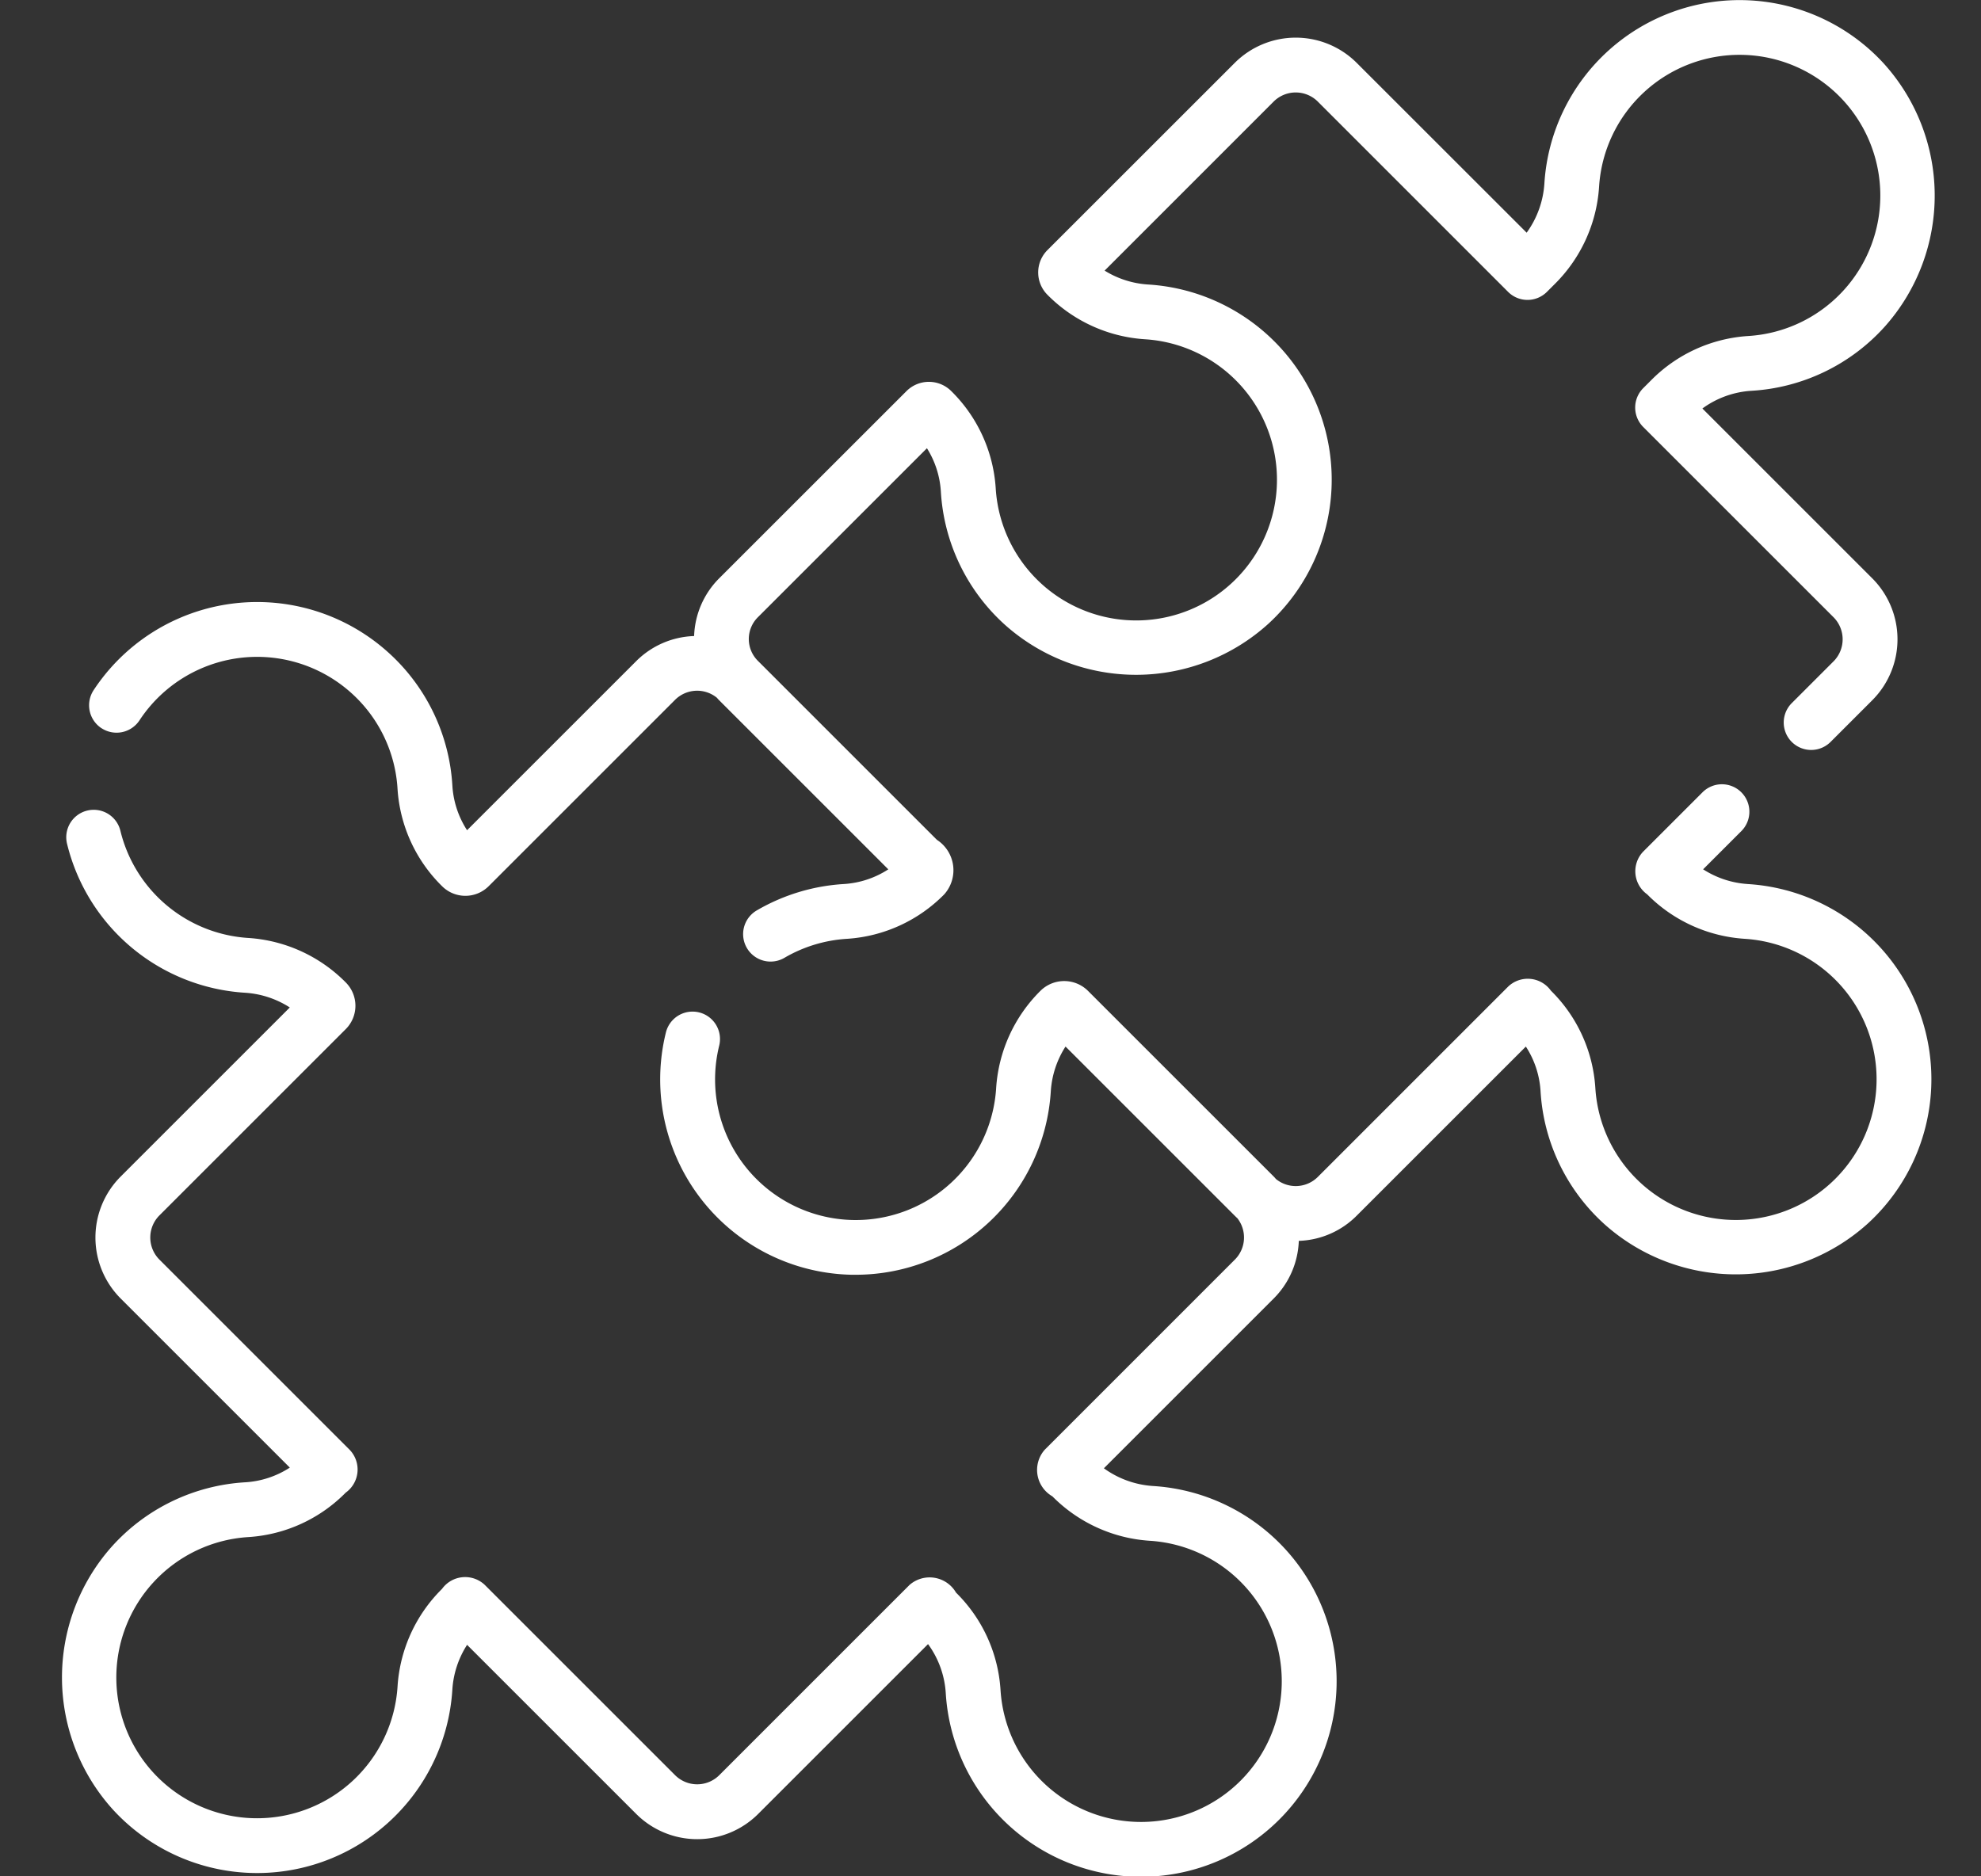
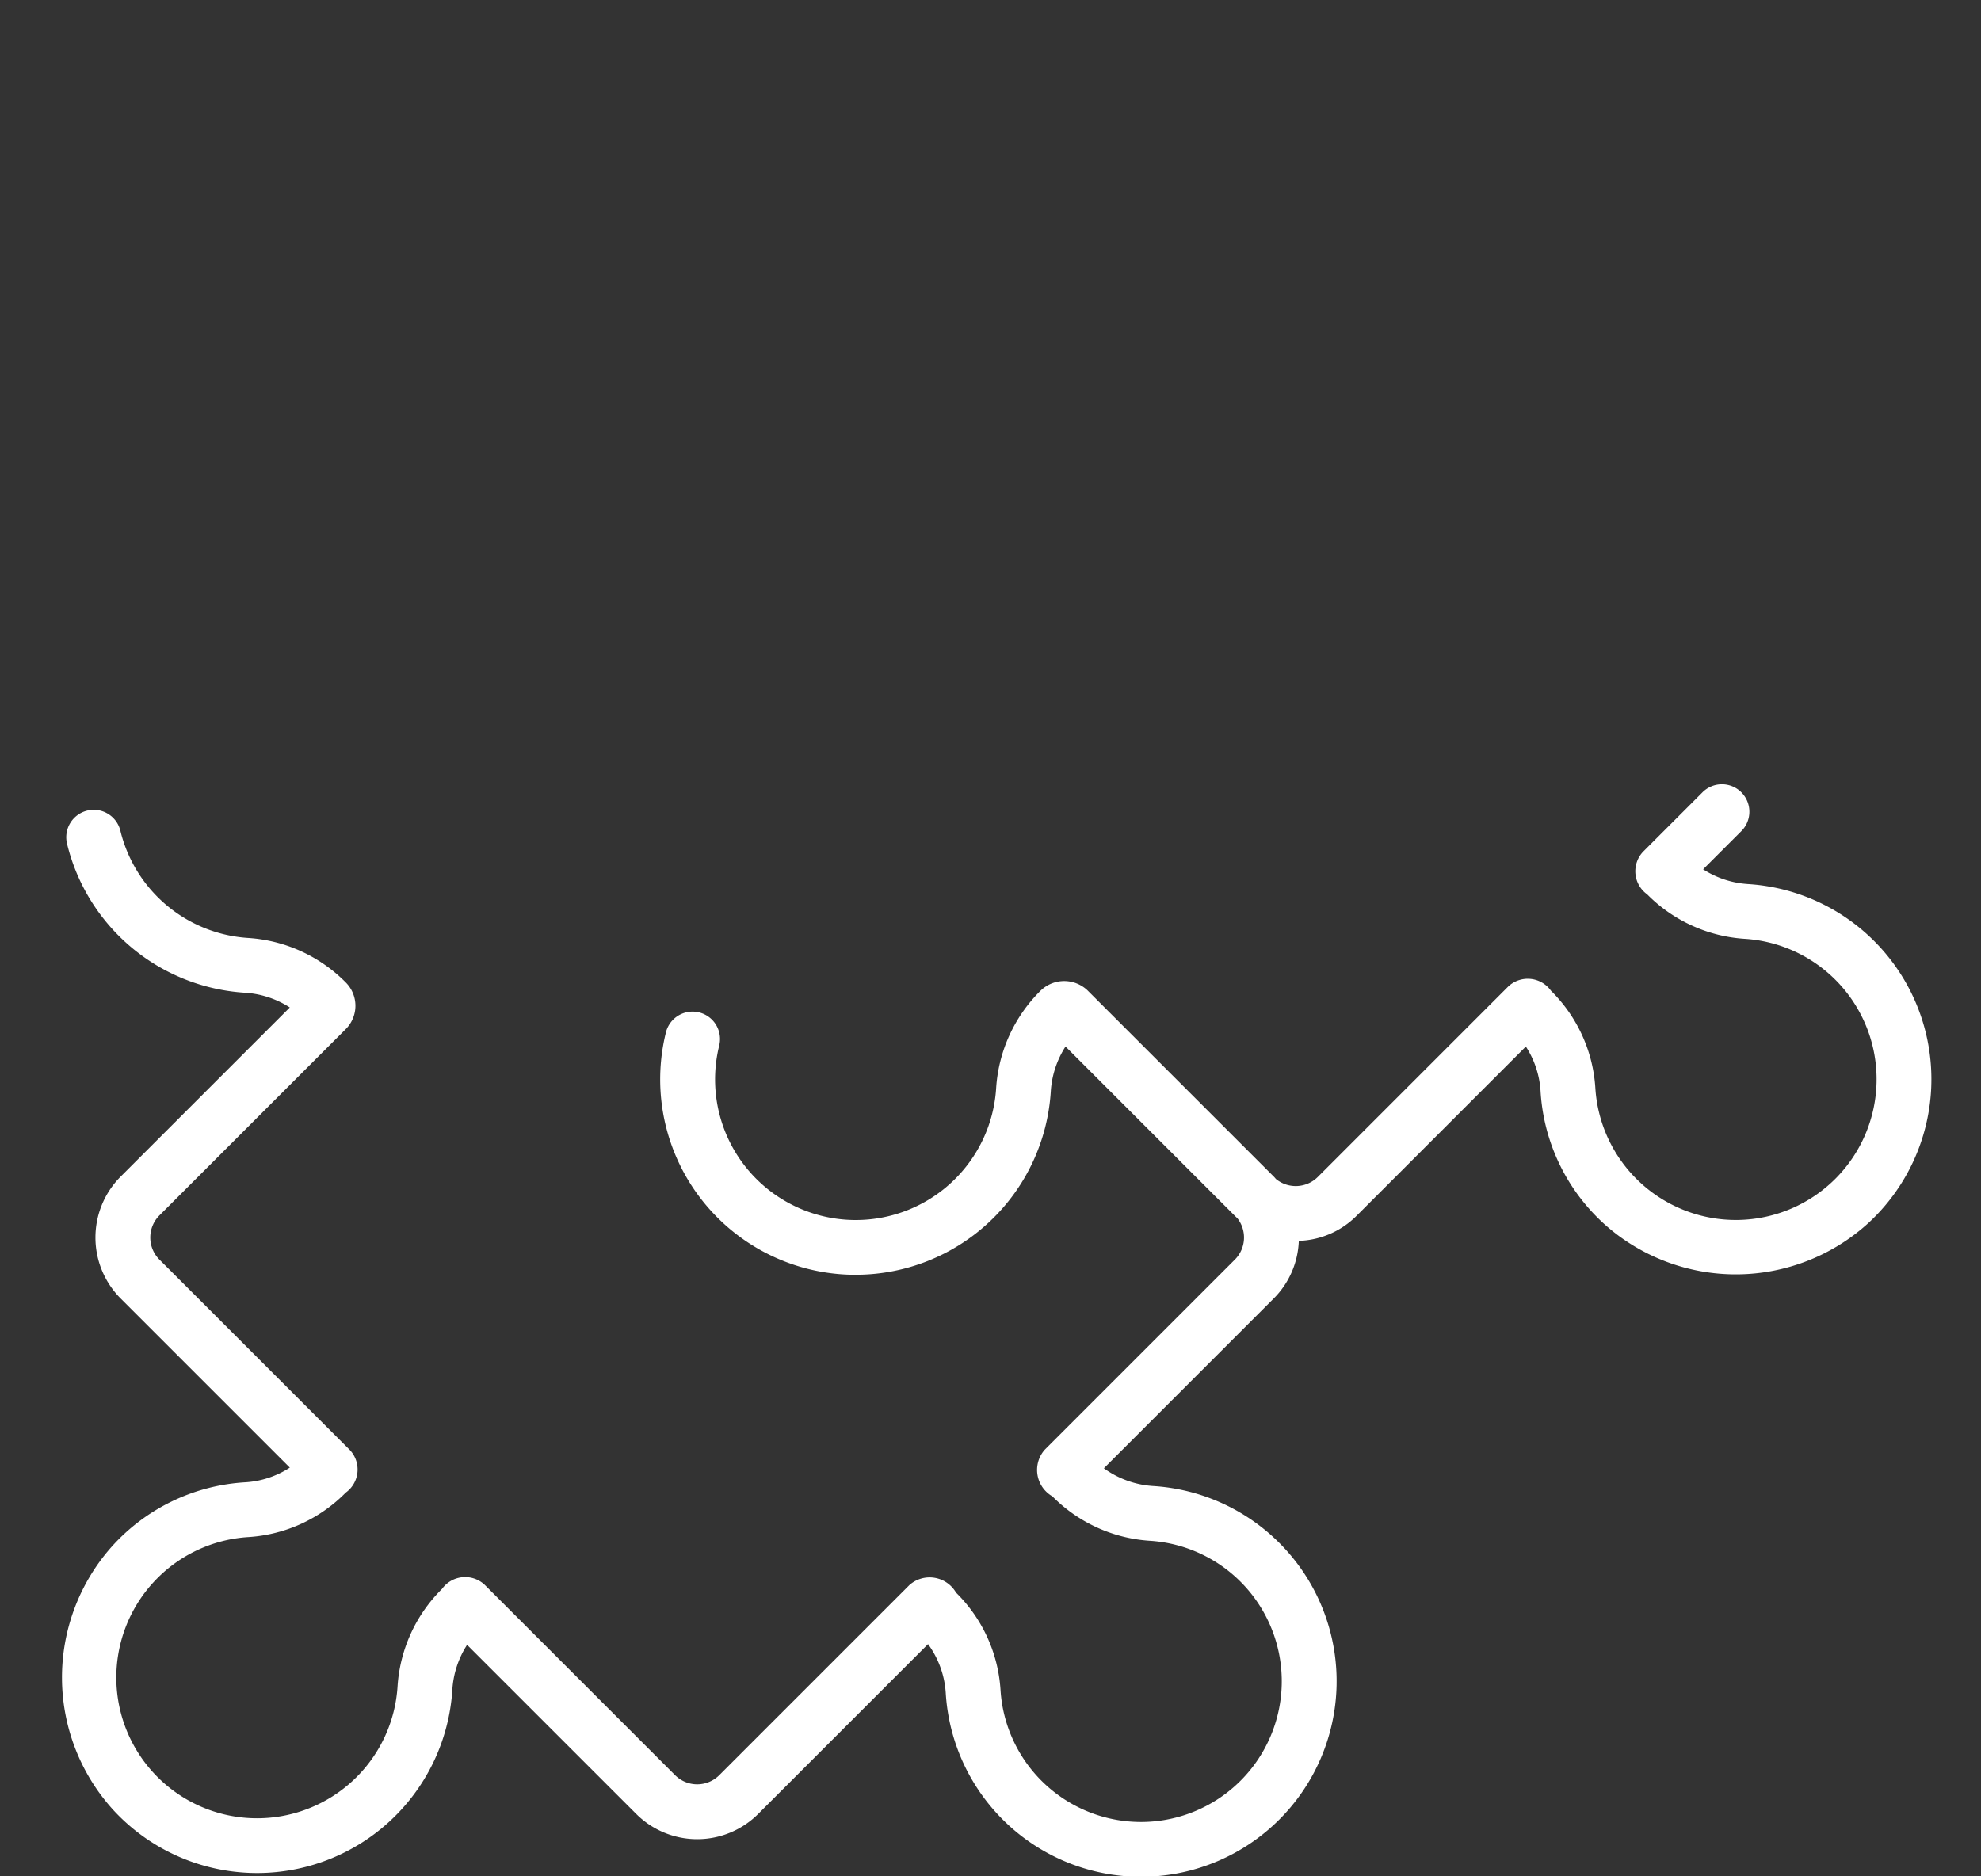
<svg xmlns="http://www.w3.org/2000/svg" width="114" height="108" viewBox="0 0 114 108">
  <rect x="0" y="0" width="114" height="108" fill="#333333" stroke="none" />
  <defs>
    <clipPath id="clip-Compatibility_Testing">
      <rect width="114" height="108" />
    </clipPath>
  </defs>
  <g id="Compatibility_Testing" data-name="Compatibility Testing" clip-path="url(#clip-Compatibility_Testing)">
    <g id="puzzle" transform="translate(3.017 0)">
-       <path id="Path_4" data-name="Path 4" d="M8.661,41.913a1.58,1.58,0,0,0,2.188-.451A8.1,8.1,0,0,1,23.02,39.871,8.057,8.057,0,0,1,25.7,45.428a8.624,8.624,0,0,0,2.558,5.577,1.9,1.9,0,0,0,2.689,0l10.72-10.72a1.8,1.8,0,0,1,2.409-.124c.043.047.083.1.129.142l9.736,9.736a5.29,5.29,0,0,1-2.543.844,11.284,11.284,0,0,0-5.032,1.523,1.579,1.579,0,1,0,1.6,2.724,8.112,8.112,0,0,1,3.617-1.094,8.626,8.626,0,0,0,5.577-2.558,2.086,2.086,0,0,0-.423-3.139L46.45,38.051a1.768,1.768,0,0,1-.009-2.529L56.164,25.8a5.275,5.275,0,0,1,.8,2.473,11.2,11.2,0,0,0,3.726,7.723,11.332,11.332,0,0,0,15.147-.115,11.256,11.256,0,0,0-6.948-19.505,5.375,5.375,0,0,1-2.5-.8L76.113,5.85a1.8,1.8,0,0,1,2.547,0L89.608,16.8a1.58,1.58,0,0,0,2.234,0l.443-.443a8.672,8.672,0,0,0,2.558-5.595,8.1,8.1,0,1,1,8.56,8.58A8.624,8.624,0,0,0,97.826,21.9l-.442.442a1.58,1.58,0,0,0,0,2.234l10.948,10.948a1.8,1.8,0,0,1,0,2.547l-2.4,2.4a1.579,1.579,0,0,0,2.234,2.233l2.4-2.4a4.965,4.965,0,0,0,0-7.014l-9.777-9.777a5.335,5.335,0,0,1,2.8-1.018,11.2,11.2,0,0,0,7.723-3.726,11.331,11.331,0,0,0-.116-15.148,11.256,11.256,0,0,0-19.5,6.949,5.417,5.417,0,0,1-1.02,2.824L80.894,3.617a4.966,4.966,0,0,0-7.014,0L63.1,14.394a1.82,1.82,0,0,0,0,2.575A8.672,8.672,0,0,0,68.7,19.527a8.1,8.1,0,1,1-8.579,8.56,8.624,8.624,0,0,0-2.558-5.577,1.823,1.823,0,0,0-2.574,0L44.207,33.289a4.936,4.936,0,0,0-1.441,3.321,4.936,4.936,0,0,0-3.33,1.442L29.7,47.787a5.29,5.29,0,0,1-.844-2.543,11.2,11.2,0,0,0-3.726-7.723A11.265,11.265,0,0,0,8.209,39.726a1.58,1.58,0,0,0,.451,2.188Z" transform="translate(-5.839 0)" fill="#fff" />
      <path id="Path_5" data-name="Path 5" d="M97.559,219.834a5.383,5.383,0,0,1-2.567-.847l2.176-2.176a1.58,1.58,0,1,0-2.234-2.234l-3.389,3.389a1.636,1.636,0,0,0,.228,2.462,8.672,8.672,0,0,0,5.594,2.558,8.1,8.1,0,1,1-8.579,8.56,8.624,8.624,0,0,0-2.558-5.577,1.636,1.636,0,0,0-2.461-.228L72.821,236.691a1.8,1.8,0,0,1-2.409.124c-.043-.047-.083-.1-.128-.142L59.567,225.957a1.944,1.944,0,0,0-2.7.014,8.672,8.672,0,0,0-2.558,5.594,8.095,8.095,0,1,1-15.937-2.436,1.579,1.579,0,0,0-3.07-.745A11.248,11.248,0,0,0,46,242.324l.226,0a11.254,11.254,0,0,0,11.228-10.569,5.383,5.383,0,0,1,.847-2.567l9.735,9.735c.049.049.1.1.151.144a1.8,1.8,0,0,1-.142,2.385L57.1,252.4a1.753,1.753,0,0,0,.443,2.677,8.672,8.672,0,0,0,5.594,2.558,8.1,8.1,0,1,1-8.579,8.56A8.623,8.623,0,0,0,52,260.62a1.757,1.757,0,0,0-2.676-.443L38.377,271.125a1.8,1.8,0,0,1-2.547,0L24.882,260.177a1.642,1.642,0,0,0-2.462.228A8.672,8.672,0,0,0,19.862,266a8.1,8.1,0,1,1-8.56-8.579,8.625,8.625,0,0,0,5.577-2.558,1.636,1.636,0,0,0,.228-2.461L6.159,241.453a1.8,1.8,0,0,1,0-2.547l10.72-10.72a1.9,1.9,0,0,0,0-2.689,8.672,8.672,0,0,0-5.594-2.558,8.1,8.1,0,0,1-7.368-6.147,1.58,1.58,0,1,0-3.069.751,11.258,11.258,0,0,0,10.245,8.549,5.383,5.383,0,0,1,2.567.847l-9.735,9.735a4.966,4.966,0,0,0,0,7.014l9.736,9.736a5.289,5.289,0,0,1-2.543.844,11.2,11.2,0,0,0-7.723,3.726A11.331,11.331,0,0,0,3.51,273.14a11.256,11.256,0,0,0,19.505-6.948,5.383,5.383,0,0,1,.847-2.567l9.735,9.735a4.966,4.966,0,0,0,7.015,0l9.777-9.777a5.333,5.333,0,0,1,1.018,2.8,11.257,11.257,0,1,0,11.924-11.9,5.416,5.416,0,0,1-2.823-1.02l9.776-9.776a4.935,4.935,0,0,0,1.441-3.314,4.924,4.924,0,0,0,3.33-1.448l9.736-9.736a5.289,5.289,0,0,1,.844,2.543,11.2,11.2,0,0,0,3.726,7.723,11.331,11.331,0,0,0,15.147-.115,11.256,11.256,0,0,0-6.948-19.505Z" transform="translate(0 -168.95)" fill="#fff" />
    </g>
  </g>
</svg>